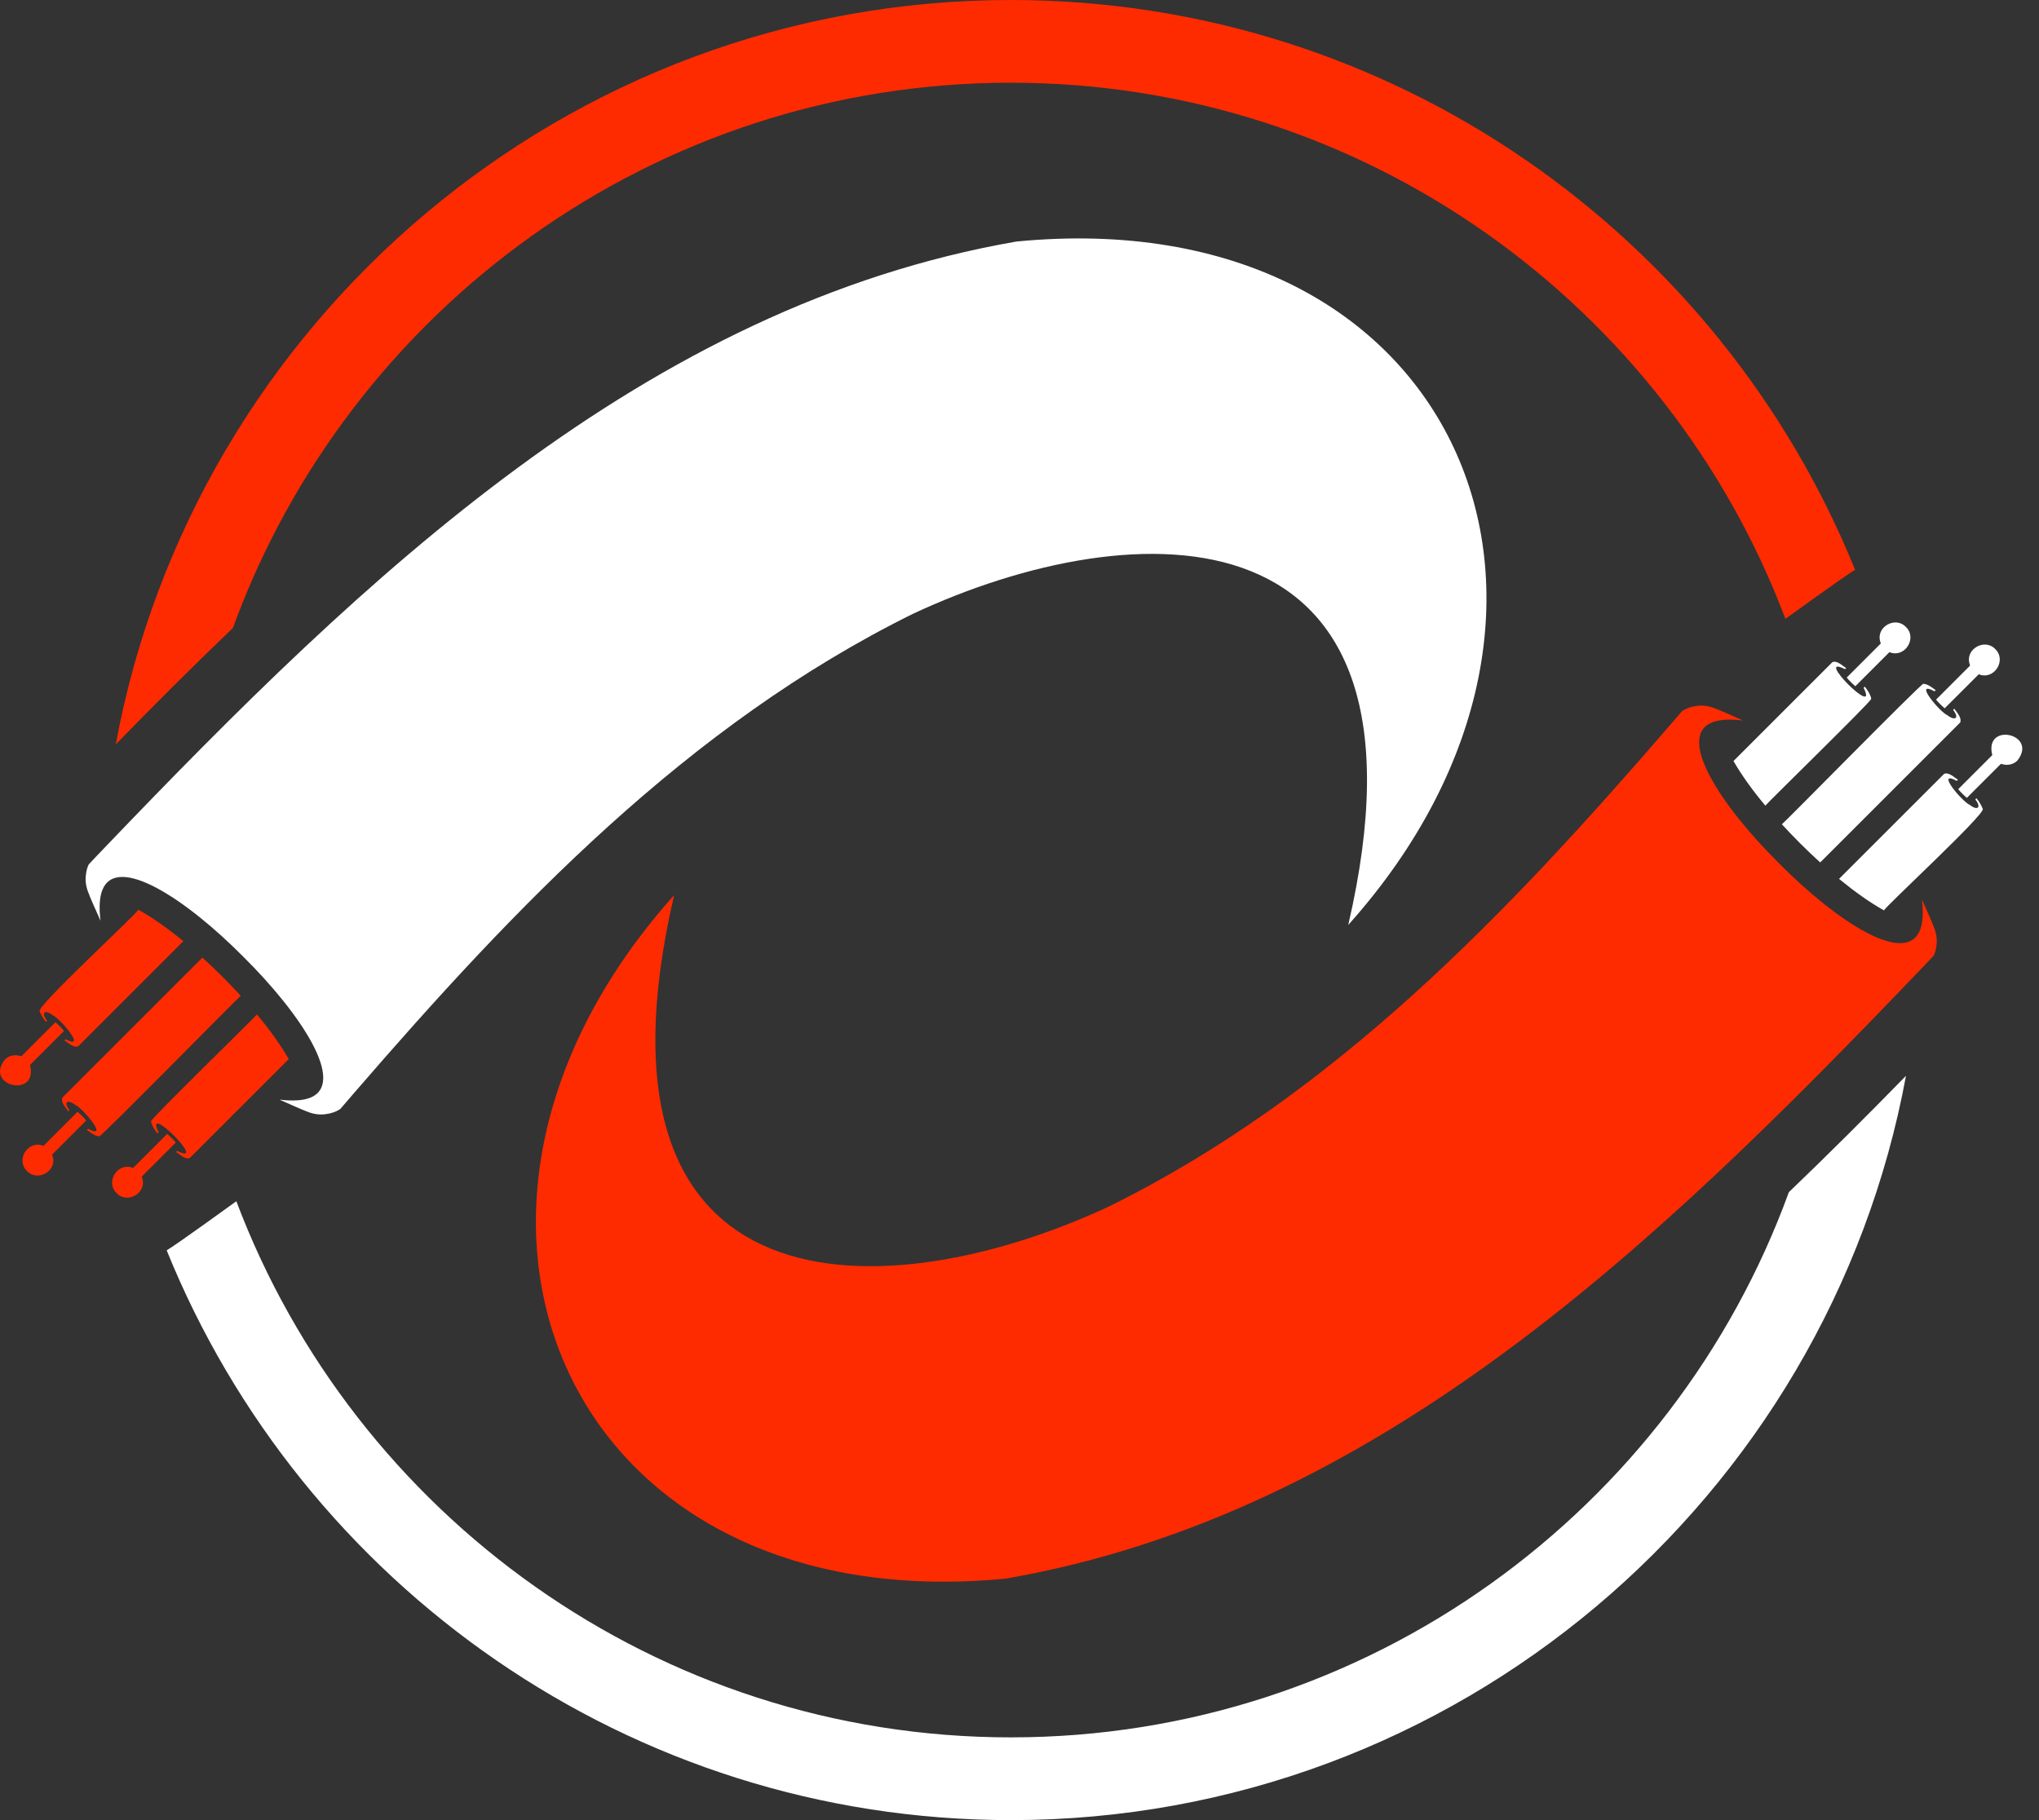
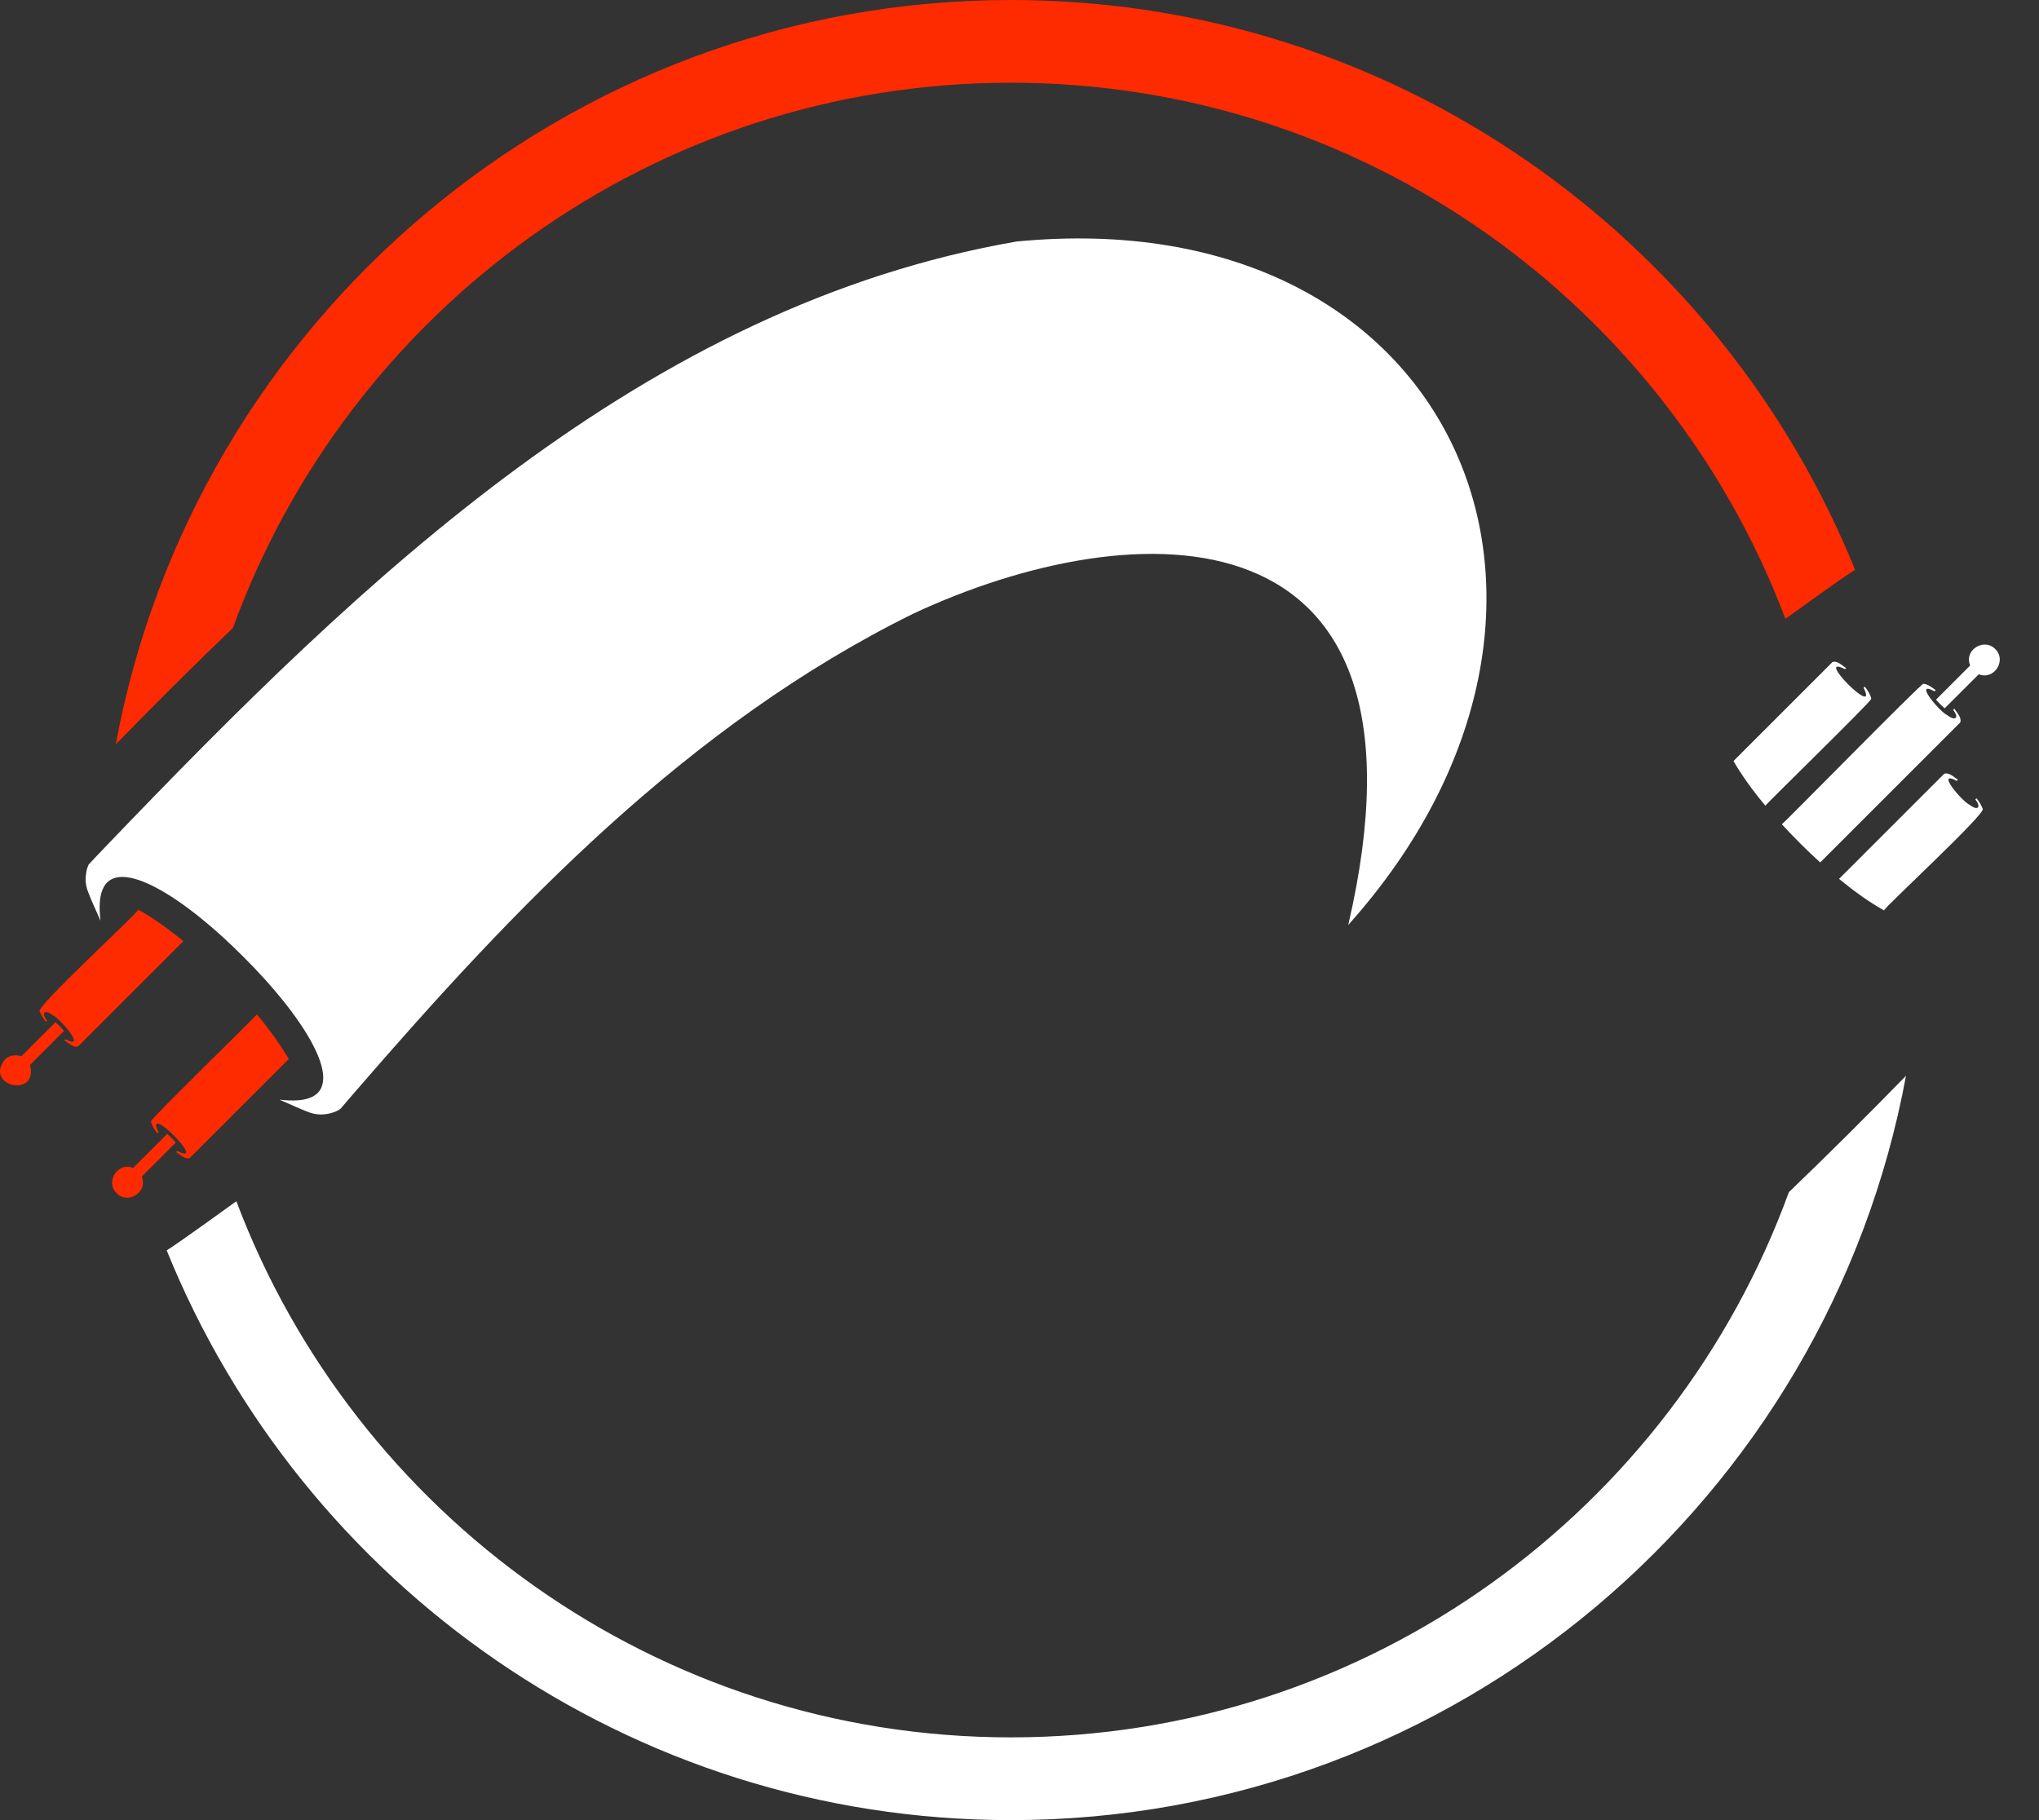
<svg xmlns="http://www.w3.org/2000/svg" width="56" height="50" viewBox="0 0 56 50" fill="none">
  <rect x="0" y="0" width="56" height="50" fill="#333333" stroke="none" />
  <path d="M49.036 17C45.792 8.404 37.481 2.272 27.763 2.272C17.951 2.272 9.572 8.523 6.397 17.25C5.304 18.296 4.233 19.367 3.18 20.447C5.326 8.828 15.533 0 27.762 0C38.244 0 47.238 6.485 50.948 15.652C50.686 15.804 49.036 17 49.036 17Z" fill="#FF2B00" />
  <path d="M6.491 32.999C9.734 41.596 18.046 47.727 27.763 47.727C37.575 47.727 45.954 41.477 49.13 32.75C50.222 31.703 51.293 30.633 52.347 29.553C50.2 41.171 39.994 50 27.763 50C17.282 50 8.288 43.515 4.578 34.348C4.841 34.195 6.491 32.999 6.491 32.999Z" fill="white" />
  <path d="M5.036 25.855L2.149 28.742C2.018 28.794 1.882 28.649 1.77 28.581L1.802 28.549C2.41 28.869 1.64 27.964 1.443 27.887C1.244 27.728 1.112 27.805 1.292 28.038L1.26 28.07C1.186 27.978 1.13 27.887 1.089 27.78C0.988 27.656 3.787 25.077 3.799 24.991C4.183 25.201 4.605 25.503 5.036 25.855Z" fill="#FF2B00" />
  <path d="M0.134 29.107C0.249 28.989 0.426 28.961 0.586 29.017L1.522 28.082C1.601 28.148 1.693 28.24 1.759 28.32L0.824 29.255C1.058 30.175 -0.445 29.845 0.134 29.107Z" fill="#FF2B00" />
-   <path d="M2.726 31.216C2.598 31.206 2.491 31.115 2.386 31.04L2.418 31.008C3.023 31.331 2.268 30.438 2.074 30.357C1.88 30.201 1.716 30.244 1.908 30.498L1.876 30.53C1.803 30.423 1.666 30.286 1.712 30.154L5.559 26.307C5.923 26.637 6.279 26.994 6.612 27.355C6.575 27.367 2.775 31.238 2.726 31.216Z" fill="#FF2B00" />
-   <path d="M1.444 31.755C1.579 32.167 1.032 32.476 0.742 32.169C0.42 31.86 0.775 31.304 1.194 31.478L2.13 30.542C2.209 30.608 2.302 30.701 2.368 30.78L1.432 31.716L1.444 31.755Z" fill="#FF2B00" />
  <path d="M4.15 30.798C4.136 30.74 7.038 27.91 7.056 27.867C7.41 28.291 7.71 28.709 7.93 29.094L5.215 31.809C5.084 31.864 4.948 31.715 4.836 31.648L4.868 31.616C5.752 32.064 3.921 30.227 4.357 31.106L4.325 31.138C4.252 31.047 4.194 30.954 4.157 30.851C4.15 30.828 4.147 30.811 4.15 30.798Z" fill="#FF2B00" />
  <path d="M3.905 32.362C4.04 32.773 3.493 33.084 3.203 32.777C2.881 32.467 3.236 31.911 3.655 32.085L4.591 31.149C4.67 31.215 4.763 31.308 4.829 31.386L3.893 32.322L3.905 32.362Z" fill="#FF2B00" />
  <path d="M25.084 16.857C18.873 19.922 14.107 24.956 9.742 30.005C9.608 30.159 9.477 30.315 9.345 30.466C9.232 30.54 9.1 30.587 8.959 30.604C8.81 30.629 8.651 30.614 8.49 30.557C8.25 30.47 7.988 30.342 7.675 30.208C8.047 30.252 8.319 30.232 8.512 30.158C9.523 29.767 8.282 27.867 6.684 26.284C5.101 24.686 3.201 23.445 2.809 24.455C2.735 24.648 2.715 24.921 2.76 25.293C2.626 24.981 2.497 24.718 2.41 24.477C2.353 24.316 2.338 24.158 2.363 24.009C2.373 23.915 2.398 23.826 2.437 23.746C2.593 23.58 2.749 23.414 2.91 23.248C9.978 15.868 17.708 8.406 27.917 6.635C39.965 5.463 44.861 16.661 37.029 25.409C39.738 13.733 31.166 14.016 25.084 16.857Z" fill="white" />
  <path d="M50.508 24.144L53.395 21.258C53.526 21.206 53.661 21.351 53.774 21.419L53.742 21.451C53.134 21.131 53.904 22.035 54.101 22.112C54.3 22.272 54.432 22.195 54.252 21.961L54.284 21.929C54.358 22.021 54.413 22.112 54.455 22.219C54.555 22.343 51.757 24.922 51.744 25.009C51.36 24.798 50.939 24.496 50.508 24.144Z" fill="white" />
-   <path d="M55.407 20.892C55.292 21.01 55.115 21.039 54.955 20.982L54.019 21.918C53.94 21.852 53.847 21.759 53.781 21.68L54.717 20.744C54.483 19.824 55.986 20.154 55.407 20.892Z" fill="white" />
  <path d="M52.824 18.784C52.951 18.794 53.059 18.884 53.163 18.959L53.131 18.991C52.527 18.669 53.282 19.562 53.476 19.643C53.669 19.799 53.834 19.755 53.642 19.501L53.674 19.469C53.746 19.576 53.883 19.713 53.837 19.846L49.991 23.692C49.627 23.363 49.271 23.005 48.938 22.644C48.975 22.633 52.775 18.761 52.824 18.784Z" fill="white" />
  <path d="M54.096 18.244C53.961 17.833 54.508 17.524 54.798 17.83C55.12 18.139 54.765 18.695 54.346 18.522L53.41 19.457C53.331 19.391 53.238 19.299 53.172 19.22L54.108 18.284L54.096 18.244Z" fill="white" />
  <path d="M51.39 19.201C51.404 19.26 48.502 22.09 48.484 22.132C48.13 21.709 47.83 21.29 47.609 20.906L50.325 18.19C50.456 18.136 50.591 18.285 50.704 18.351L50.672 18.383C49.788 17.936 51.619 19.773 51.183 18.894L51.215 18.862C51.288 18.952 51.346 19.045 51.383 19.149C51.39 19.172 51.393 19.189 51.39 19.201Z" fill="white" />
-   <path d="M51.643 17.637C51.508 17.226 52.054 16.916 52.344 17.223C52.667 17.532 52.311 18.088 51.892 17.915L50.956 18.851C50.877 18.784 50.784 18.692 50.719 18.613L51.655 17.677L51.643 17.637Z" fill="white" />
-   <path d="M30.459 33.142C36.67 30.078 41.437 25.044 45.802 19.994C45.935 19.841 46.067 19.685 46.198 19.534C46.312 19.46 46.443 19.413 46.585 19.395C46.733 19.371 46.892 19.385 47.053 19.442C47.293 19.529 47.556 19.658 47.868 19.792C47.497 19.748 47.224 19.767 47.031 19.841C46.02 20.233 47.262 22.133 48.86 23.716C50.443 25.314 52.343 26.555 52.734 25.544C52.809 25.352 52.829 25.079 52.784 24.707C52.917 25.019 53.046 25.281 53.133 25.522C53.191 25.683 53.205 25.842 53.181 25.991C53.17 26.085 53.146 26.174 53.106 26.253C52.95 26.419 52.794 26.585 52.633 26.751C45.565 34.132 37.836 41.594 27.626 43.365C15.579 44.537 10.683 33.339 18.514 24.591C15.805 36.266 24.377 35.984 30.459 33.142Z" fill="#FF2B00" />
</svg>